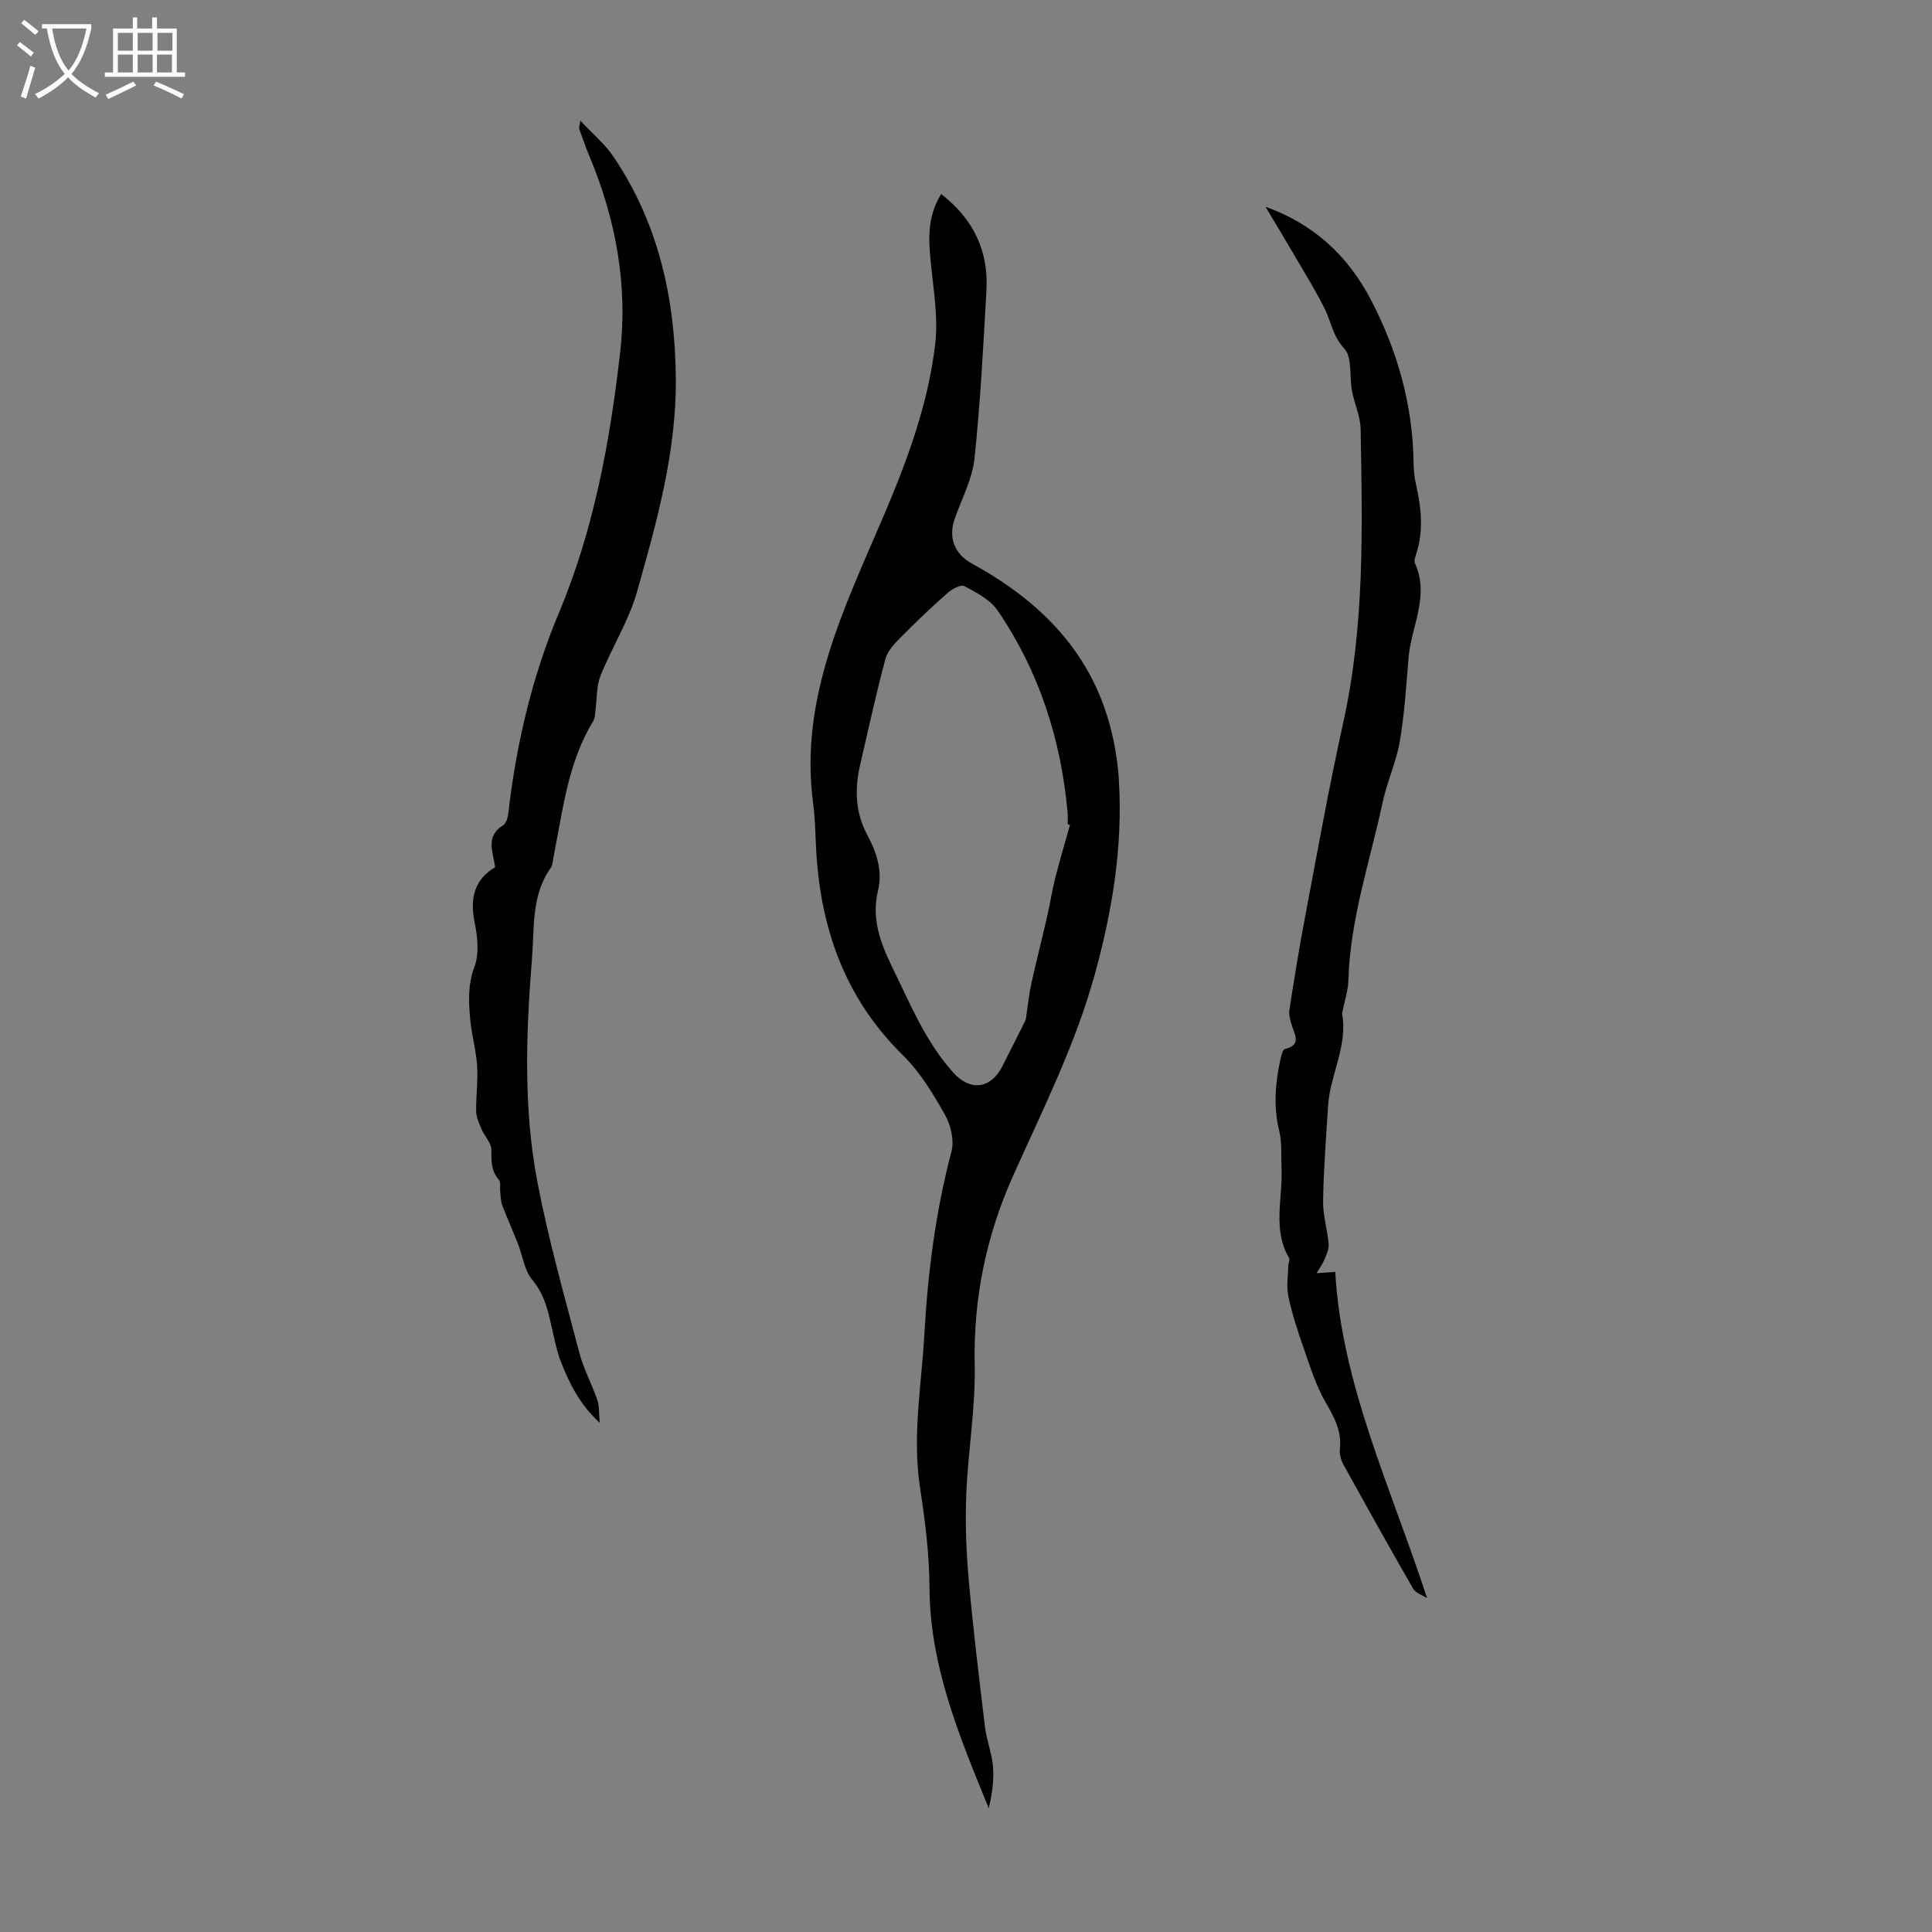
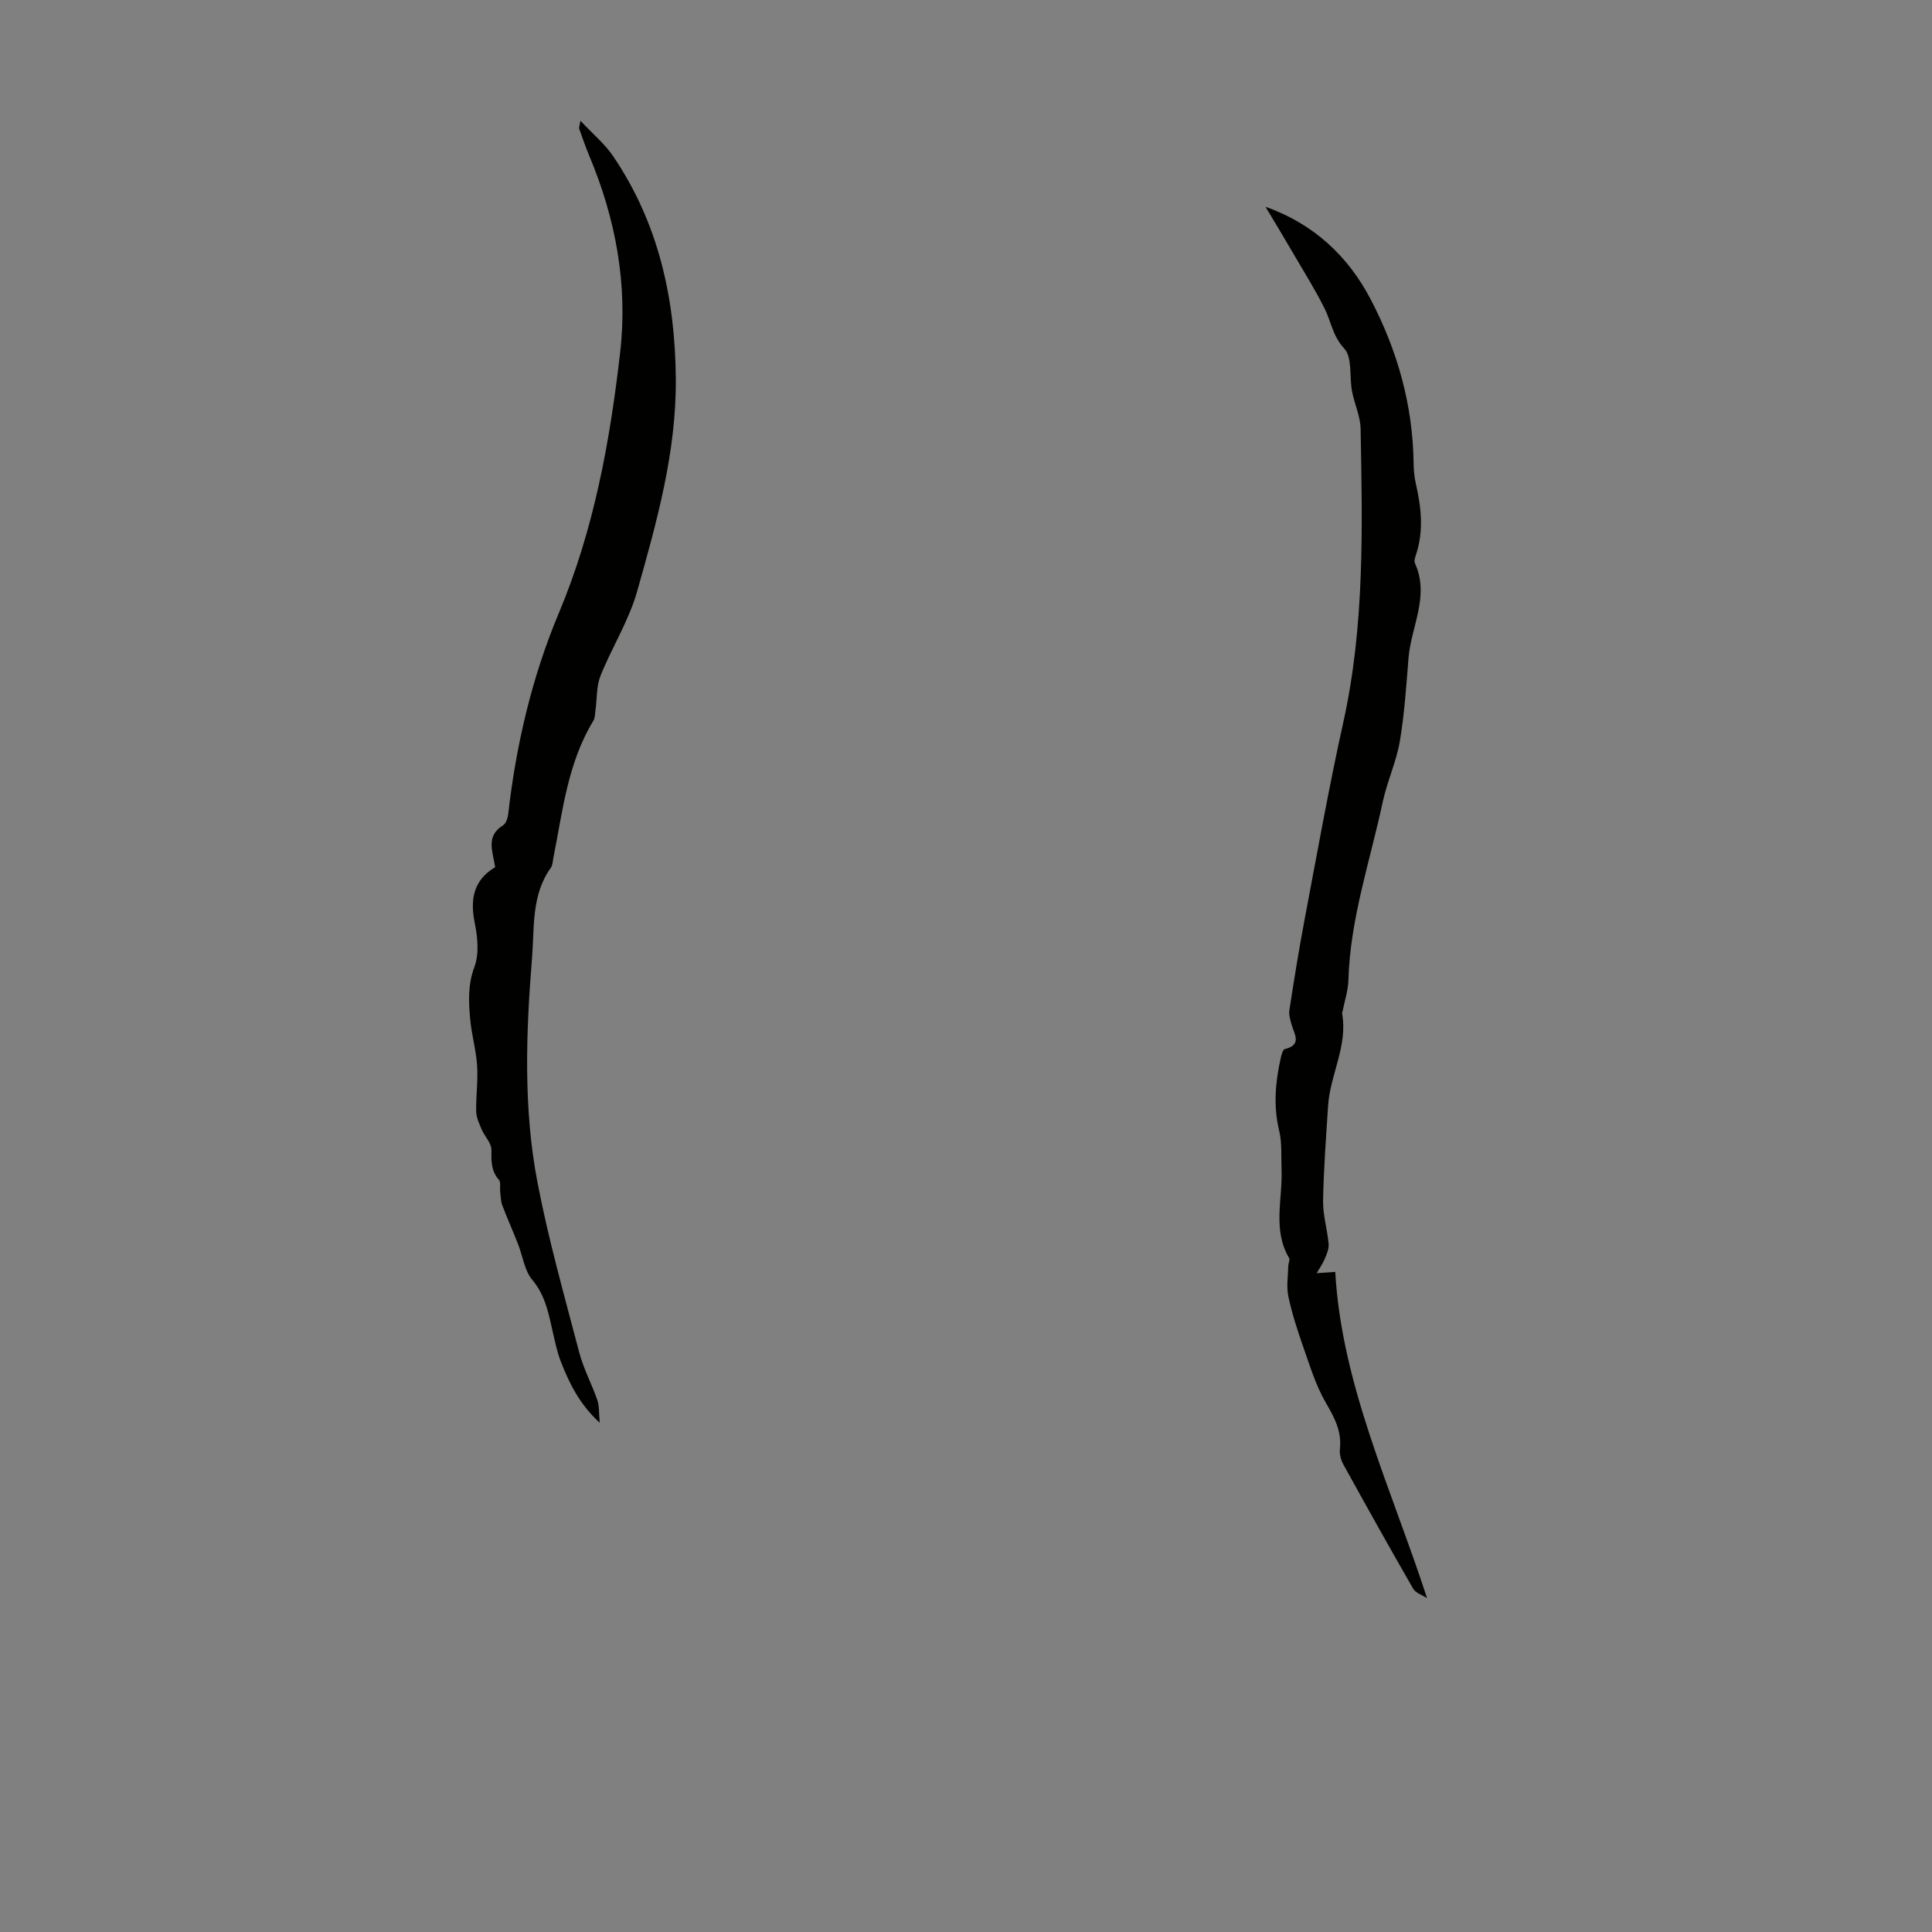
<svg xmlns="http://www.w3.org/2000/svg" enable-background="new 0 0 400 400" viewBox="0 0 400 400">
  <rect x="0" y="0" width="400" height="400" fill="#808080" stroke="none" />
-   <path d="m6.4 11.7c-1-.8-1.9-1.6-2.9-2.3l.6-.7c.9.7 1.9 1.4 2.9 2.2zm-2.1 8.3c.7-2.1 1.4-4.2 2-6.4.2.1.6.3 1 .4-.7 2.3-1.3 4.4-1.9 6.4zm3-12.8c-1.1-.9-2.1-1.7-2.9-2.4l.6-.7c1 .8 2 1.5 3 2.4zm1.4-1.3v-.9h10.2v.9c-.9 4.2-2.3 7.3-4.1 9.4 1.3 1.4 3.2 2.7 5.7 4-.2.2-.4.5-.7.9-2.5-1.4-4.4-2.7-5.7-4.2-1.4 1.5-3.5 3-6.1 4.4 0 0 0 0-.1-.1-.3-.4-.5-.7-.7-.8 2.7-1.3 4.7-2.8 6.2-4.2-1.8-2.2-3-5.3-3.7-9.4zm9.2 0h-7.1c.6 3.8 1.7 6.7 3.4 8.7 1.7-2 2.9-4.8 3.7-8.7z" fill="#fafbfa" />
-   <path d="m31.6 3.6h.9v2.3h4.1v9.1h1.7v.9h-16.6v-.9h1.7v-9.1h4.1v-2.3h.9v2.3h3.1v-2.3zm-4 13.3.6.8c-1.9.9-3.8 1.9-5.8 2.8-.2-.3-.3-.6-.5-.9 2-.9 3.9-1.8 5.7-2.7zm-3.2-10.1v3.7h3.1v-3.7zm0 4.5v3.7h3.1v-3.7zm4.1-4.5v3.7h3.1v-3.7zm0 4.5v3.7h3.1v-3.7zm9.1 9.1c-2.1-1.1-4.1-2-5.8-2.7l.5-.8c2.2.9 4.1 1.8 5.8 2.6zm-1.9-13.6h-3.1v3.7h3.1zm-3.2 4.5v3.7h3.1v-3.7z" fill="#fafbfa" />
  <g fill="#010100">
-     <path d="m194.86 40.17c6.72 5.21 9.83 11.83 9.37 19.98-.66 11.62-1.25 23.25-2.48 34.81-.45 4.22-2.61 8.26-4.06 12.36-1.41 4.02-.11 7.38 3.63 9.42 11.04 6.02 20.33 14.11 25.63 25.56 2.75 5.93 4.32 12.8 4.71 19.35.81 13.56-1.34 26.86-4.99 40.06-4.04 14.66-10.81 28.07-16.95 41.8-5.56 12.43-8.21 25.35-7.92 39.08.19 8.88-1.37 17.78-1.74 26.69-.24 5.86-.03 11.78.49 17.63.91 10.23 2.15 20.44 3.38 30.64.33 2.76 1.44 5.44 1.66 8.2.23 2.85-.19 5.75-.88 8.62-6.07-14.85-12.21-29.46-12.27-45.77-.03-6.9-.93-13.85-1.97-20.7-1.62-10.69.33-21.2.92-31.79.71-12.75 2.34-25.35 5.61-37.75.6-2.3-.17-5.47-1.39-7.62-2.45-4.33-5.12-8.78-8.64-12.23-12.25-12.02-17.28-26.81-18.04-43.49-.13-2.91-.2-5.83-.58-8.7-2.91-21.81 6.55-40.63 14.66-59.66 4.9-11.49 9.18-23.11 10.62-35.5.62-5.33-.32-10.88-.87-16.3-.5-4.97-.92-9.81 2.1-14.69zm26.66 130.63c-.16-.05-.31-.11-.47-.16 0-.78.06-1.57-.01-2.34-1.35-15.19-5.9-29.32-14.52-41.94-1.51-2.22-4.35-3.66-6.83-5-.72-.39-2.54.55-3.44 1.35-3.31 2.92-6.52 5.97-9.63 9.11-1.31 1.33-2.83 2.87-3.29 4.57-1.94 7.22-3.53 14.54-5.22 21.84-1.17 5.04-1.08 9.94 1.46 14.65 1.93 3.59 3.2 7.4 2.2 11.57-1.35 5.67.45 10.66 2.91 15.69 3.73 7.63 6.92 15.52 12.71 21.96 3.48 3.87 7.76 3.36 10.13-1.33 1.58-3.13 3.17-6.25 4.73-9.39.19-.37.19-.84.26-1.27.33-2.13.53-4.29 1-6.39 1.03-4.65 2.21-9.26 3.27-13.89.62-2.71 1.05-5.47 1.72-8.17.94-3.64 2.02-7.24 3.02-10.86z" />
    <path d="m262.01 42.81c9.94 3.53 17.09 10.17 21.83 19.27 5.49 10.54 8.66 21.75 8.83 33.73.02 1.44.14 2.92.46 4.32 1.11 4.84 1.66 9.65.1 14.51-.2.63-.52 1.45-.29 1.96 3.11 6.79-.78 13.09-1.32 19.62-.47 5.78-.84 11.6-1.81 17.31-.73 4.25-2.63 8.28-3.53 12.51-2.62 12.26-6.76 24.23-7.11 36.94-.06 2.09-.76 4.15-1.17 6.23-.04.22-.17.45-.13.65 1.21 6.69-2.49 12.63-2.9 19.06-.42 6.56-.93 13.13-1.04 19.7-.05 2.96.88 5.92 1.15 8.91.09 1.02-.4 2.14-.82 3.14-.43 1.03-1.1 1.96-1.67 2.93 1.18-.08 2.36-.16 3.86-.27 1.31 23.33 11.57 44.75 19.01 67.55-.98-.64-2.36-1.06-2.88-1.96-4.91-8.52-9.7-17.11-14.45-25.72-.51-.92-.83-2.15-.72-3.18.41-3.69-1.13-6.54-2.93-9.63-2.04-3.51-3.25-7.52-4.61-11.39-1.22-3.47-2.37-7-3.13-10.59-.43-2.03-.06-4.23-.01-6.36.01-.53.38-1.21.17-1.57-3.48-5.89-1.32-12.24-1.57-18.39-.11-2.67.13-5.43-.49-7.98-1.22-5.05-.81-9.96.29-14.9.16-.72.44-1.9.88-2.01 3.51-.85 2.05-2.95 1.44-4.94-.31-1.02-.65-2.17-.49-3.18.97-6.26 1.97-12.52 3.15-18.74 2.58-13.61 5-27.25 8-40.77 4.46-20.1 3.96-40.44 3.59-60.79-.05-2.61-1.29-5.18-1.78-7.8-.57-3 .1-6.98-1.61-8.82-2.37-2.55-2.69-5.48-4.02-8.19-1.88-3.8-4.14-7.4-6.28-11.07-1.97-3.4-4-6.74-6-10.09z" />
    <path d="m102.52 179.54c-.54-3.41-1.96-6.42 1.61-8.65.61-.38.98-1.47 1.08-2.28 1.64-14.38 4.91-28.41 10.51-41.73 7.27-17.32 10.57-35.53 12.68-53.96 1.6-13.99-.92-27.61-6.39-40.64-.78-1.85-1.42-3.76-2.1-5.64-.06-.17.06-.41.26-1.65 2.56 2.75 5.05 4.8 6.78 7.36 9.42 13.89 12.84 29.52 12.97 46.08.12 15.2-3.95 29.66-8.02 44.05-1.71 6.05-5.23 11.57-7.58 17.46-.86 2.16-.7 4.72-1.03 7.09-.1.75-.09 1.62-.46 2.23-5.32 8.74-6.34 18.73-8.28 28.45-.13.66-.13 1.43-.5 1.94-4.07 5.66-3.39 12.4-3.9 18.71-1.25 15.51-1.82 31.14 1.14 46.5 2.27 11.83 5.57 23.46 8.63 35.13.89 3.4 2.61 6.57 3.76 9.9.42 1.21.29 2.61.49 4.68-4.23-3.88-6.33-8.23-8.09-12.76-.72-1.86-1.13-3.85-1.58-5.81-.89-3.89-1.53-7.72-4.31-11.04-1.62-1.93-1.96-4.91-2.94-7.4-1.05-2.68-2.23-5.3-3.25-7.99-.33-.87-.33-1.87-.44-2.81-.1-.84.18-1.98-.27-2.49-1.65-1.88-1.57-3.92-1.55-6.23.01-1.39-1.4-2.75-2.01-4.19-.51-1.19-1.11-2.47-1.14-3.72-.07-3.16.4-6.34.19-9.49-.21-3.22-1.14-6.39-1.43-9.61-.33-3.62-.51-7.13.87-10.83 1.01-2.71.67-6.21.06-9.17-1.01-4.98-.15-8.88 4.24-11.49z" />
  </g>
</svg>